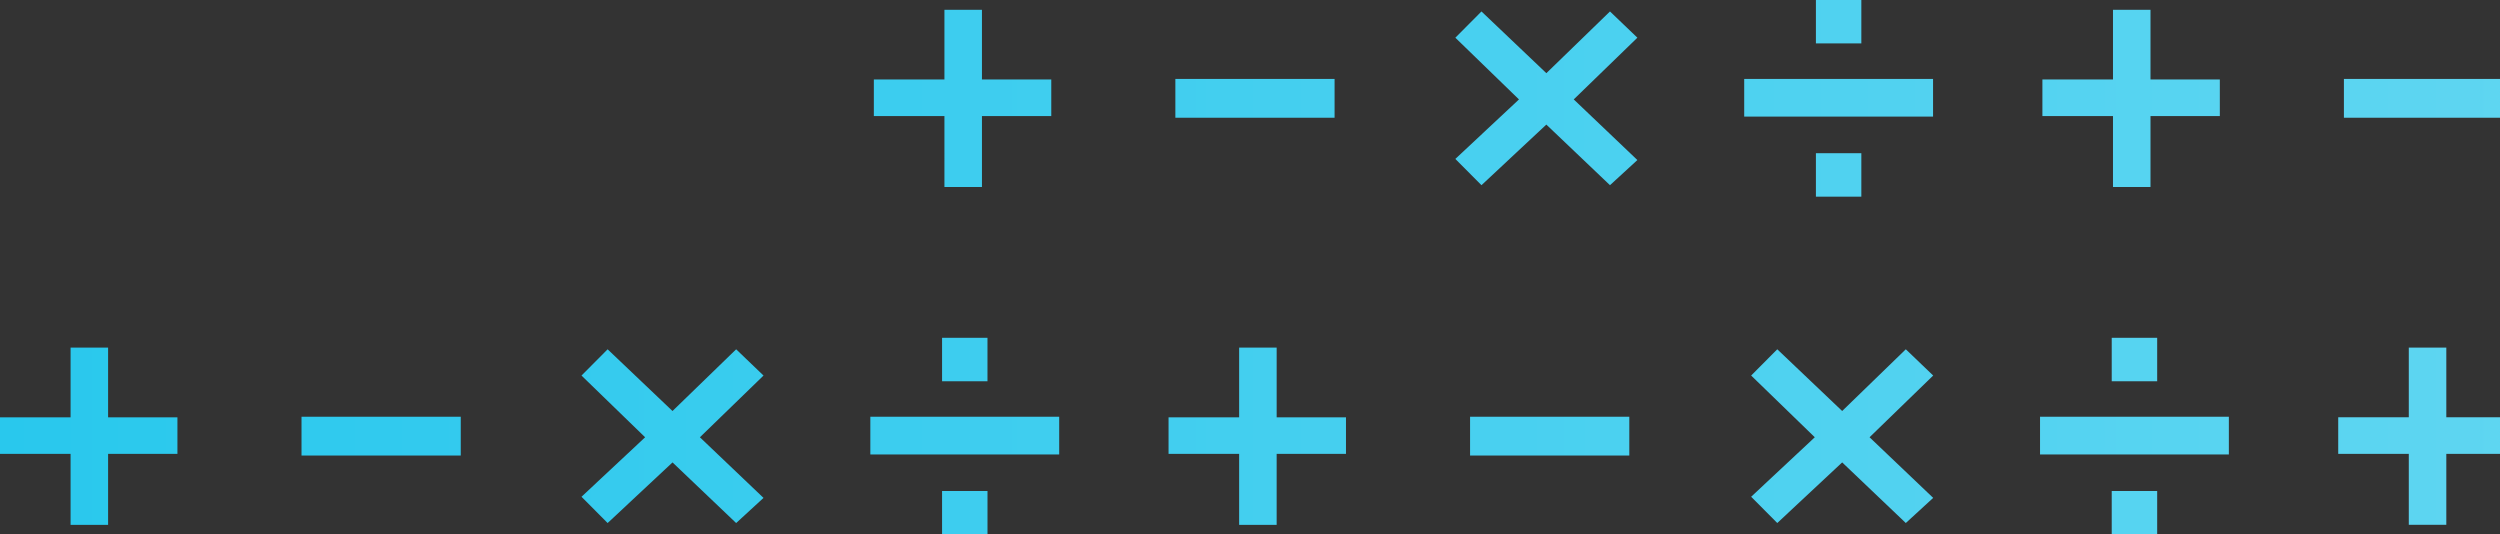
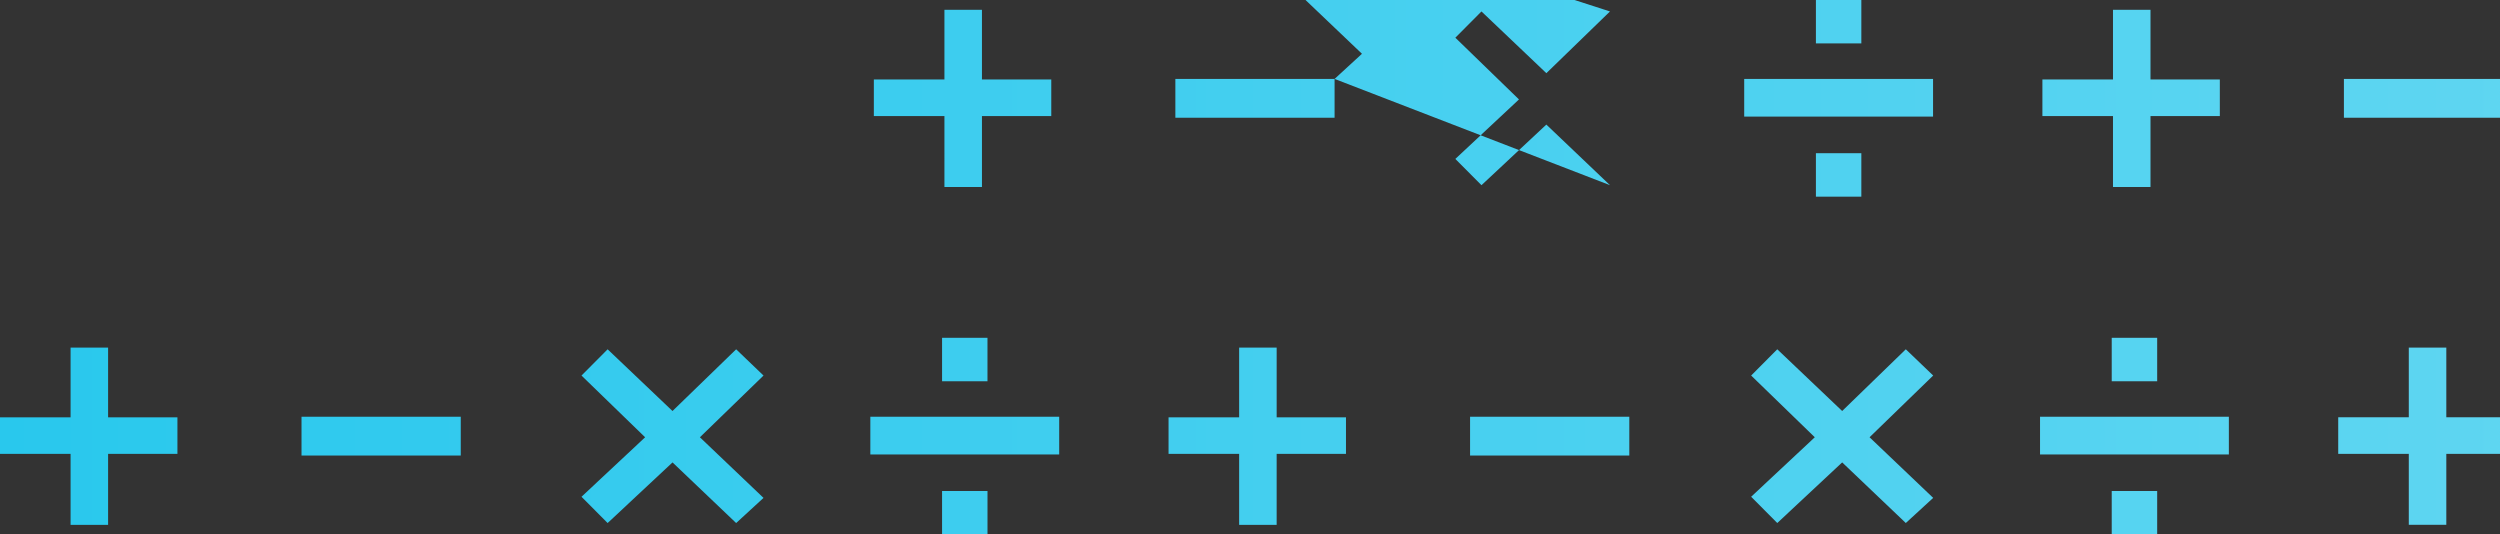
<svg xmlns="http://www.w3.org/2000/svg" width="145" height="31" fill="none">
  <rect width="100%" height="100%" fill="#333333" stroke="none" />
-   <path fill="url(#a)" d="M60.974 6.731h-4.021v4.115h-2.176V6.731h-4.094V4.61h4.094V.567h2.176v4.042h4.021v2.122m16.432-2.154h-9.235v2.252h9.235V4.577M93.38 10.74l1.588-1.458-3.691-3.516 3.691-3.58L93.379.664l-3.69 3.58-3.764-3.58-1.515 1.523 3.69 3.58-3.69 3.451 1.515 1.523 3.763-3.515 3.691 3.515m7.785-3.977h10.953V4.577h-10.953v2.187m4.159-4.245h2.635V0h-2.635v2.52m0 8.886h2.635V8.886h-2.635v2.52M128.75 4.61h-4.021V.567h-2.176v4.042h-4.094v2.122h4.094v4.115h2.176V6.731h4.021V4.61m16.433-.032h-9.236v2.252h9.236V4.577m16.037 6.164 1.588-1.458-3.691-3.516 3.691-3.58L161.22.664l-3.691 3.58-3.764-3.58-1.515 1.523 3.691 3.58-3.691 3.451 1.515 1.523 3.764-3.515 3.691 3.515m7.785-3.977h10.952V4.577h-10.952v2.187m4.158-4.245h2.636V0h-2.636v2.52m0 8.886h2.636V8.886h-2.636v2.52m23.428-6.796h-4.022V.567h-2.176v4.042h-4.094v2.122h4.094v4.115h2.176V6.731h4.022V4.61m16.432-.032h-9.236v2.252h9.236V4.577m16.037 6.164 1.588-1.458-3.691-3.516 3.691-3.58L229.06.664l-3.691 3.58-3.763-3.58-1.515 1.523 3.691 3.58-3.691 3.451 1.515 1.523 3.763-3.515 3.691 3.515m7.785-3.977h10.953V4.577h-10.953v2.187m4.159-4.245h2.635V0h-2.635v2.52m0 8.886h2.635V8.886h-2.635v2.52m23.427-6.796h-4.021V.567h-2.176v4.042h-4.094v2.122h4.094v4.115h2.176V6.731h4.021V4.61m16.433-.032h-9.236v2.252h9.236V4.577m16.037 6.164 1.587-1.458-3.691-3.516 3.691-3.58-1.587-1.523-3.691 3.58-3.764-3.58-1.515 1.523 3.691 3.58-3.691 3.451 1.515 1.523 3.764-3.515 3.691 3.515m7.785-3.977h10.952V4.577h-10.952v2.187m4.158-4.245h2.636V0h-2.636v2.52m0 8.886h2.636V8.886h-2.636v2.52m23.428-6.796h-4.022V.567h-2.176v4.042h-4.094v2.122h4.094v4.115h2.176V6.731h4.022V4.61m16.432-.032h-9.236v2.252h9.236V4.577m16.037 6.164 1.588-1.458-3.691-3.516 3.691-3.58-1.588-1.523-3.691 3.58-3.763-3.58-1.515 1.523 3.691 3.58-3.691 3.451 1.515 1.523 3.763-3.515 3.691 3.515m7.785-3.977h10.953V4.577h-10.953v2.187m4.159-4.245h2.635V0h-2.635v2.52m0 8.886h2.635V8.886h-2.635v2.52m23.427-6.796h-4.021V.567h-2.176v4.042h-4.094v2.122h4.094v4.115h2.176V6.731h4.021V4.61m16.432-.032h-9.235v2.252h9.235V4.577m16.038 6.164 1.587-1.458-3.691-3.516 3.691-3.58-1.587-1.523-3.691 3.58-3.764-3.58-1.515 1.523 3.691 3.58-3.691 3.451 1.515 1.523 3.764-3.515 3.691 3.515m7.785-3.977h10.952V4.577h-10.952v2.187m4.158-4.245h2.636V0h-2.636v2.52m0 8.886h2.636V8.886h-2.636v2.52m23.428-6.796h-4.022V.567h-2.176v4.042h-4.094v2.122h4.094v4.115h2.176V6.731h4.022V4.61m16.432-.032h-9.236v2.252h9.236V4.577m16.037 6.164 1.588-1.458-3.691-3.516 3.691-3.58-1.588-1.523-3.691 3.58-3.763-3.58-1.515 1.523 3.691 3.58-3.691 3.451 1.515 1.523 3.763-3.515 3.691 3.515m7.785-3.977h10.952V4.577h-10.952v2.187m4.159-4.245h2.635V0h-2.635v2.52m0 8.886h2.635V8.886h-2.635v2.52m23.427-6.796h-4.021V.567h-2.176v4.042h-4.094v2.122h4.094v4.115h2.176V6.731h4.021V4.61m16.432-.032h-9.235v2.252h9.235V4.577m16.038 6.164 1.587-1.458-3.691-3.516 3.691-3.58-1.587-1.523-3.691 3.58-3.764-3.58-1.515 1.523 3.691 3.58-3.691 3.451 1.515 1.523 3.764-3.515 3.691 3.515m7.785-3.977H587V4.577h-10.952v2.187m4.158-4.245h2.636V0h-2.636v2.52m0 8.886h2.636V8.886h-2.636v2.52M10.291 24.204H6.27v-4.042H4.094v4.042H0v2.122h4.094v4.115H6.27v-4.115h4.021v-2.122Zm16.433-.033h-9.236v2.252h9.236v-2.252m15.973 6.165 1.587-1.458-3.69-3.516 3.69-3.58-1.587-1.523-3.692 3.58-3.763-3.58-1.515 1.523 3.69 3.58-3.69 3.45 1.515 1.524 3.764-3.516 3.69 3.516m7.784-3.977h10.953V24.17H50.48v2.188m4.159-4.245h2.635v-2.52H54.64v2.52m0 8.886h2.635v-2.52H54.64V31m23.427-6.796h-4.021v-4.042H71.87v4.042h-4.094v2.122h4.094v4.115h2.176v-4.115h4.021v-2.122M94.5 24.17h-9.236v2.252H94.5v-2.252m16.037 6.165 1.588-1.458-3.691-3.516 3.691-3.58-1.588-1.523-3.691 3.58-3.764-3.58-1.515 1.523 3.691 3.58-3.691 3.45 1.515 1.524 3.764-3.516 3.691 3.516m7.785-3.977h10.952V24.17h-10.952v2.188m4.158-4.245h2.636v-2.52h-2.636v2.52m0 8.886h2.636v-2.52h-2.636zm23.428-6.796h-4.022v-4.042h-2.176v4.042h-4.093v2.122h4.093v4.115h2.176v-4.115h4.022v-2.122m16.432-.033h-9.235v2.252h9.235v-2.252m16.037 6.165 1.588-1.458-3.691-3.516 3.691-3.58-1.588-1.523-3.691 3.58-3.763-3.58-1.515 1.523 3.691 3.58-3.691 3.45 1.515 1.524 3.763-3.516 3.691 3.516m7.785-3.977h10.953V24.17h-10.953v2.188m4.159-4.245h2.635v-2.52h-2.635v2.52m0 8.886h2.635v-2.52h-2.635zm23.427-6.796h-4.021v-4.042h-2.176v4.042h-4.094v2.122h4.094v4.115h2.176v-4.115h4.021v-2.122m16.433-.033h-9.236v2.252h9.236v-2.252m16.037 6.165 1.588-1.458-3.691-3.516 3.691-3.58-1.588-1.523-3.691 3.58-3.764-3.58-1.515 1.523 3.691 3.58-3.691 3.45 1.515 1.524 3.764-3.516 3.691 3.516m7.785-3.977h10.952V24.17h-10.952v2.188m4.158-4.245h2.636v-2.52h-2.636v2.52m0 8.886h2.636v-2.52h-2.636zm23.428-6.796h-4.022v-4.042h-2.176v4.042h-4.093v2.122h4.093v4.115h2.176v-4.115h4.022v-2.122m16.432-.033h-9.236v2.252h9.236v-2.252m16.037 6.165 1.588-1.458-3.691-3.516 3.691-3.58-1.588-1.523-3.691 3.58-3.763-3.58-1.515 1.523 3.691 3.58-3.691 3.45 1.515 1.524 3.763-3.516 3.691 3.516m7.785-3.977h10.953V24.17h-10.953v2.188m4.159-4.245h2.635v-2.52h-2.635v2.52m0 8.886h2.635v-2.52h-2.635zm23.427-6.796h-4.021v-4.042h-2.176v4.042h-4.094v2.122h4.094v4.115h2.176v-4.115h4.021v-2.122m16.433-.033h-9.236v2.252h9.236v-2.252m16.037 6.165 1.588-1.458-3.691-3.516 3.691-3.58-1.588-1.523-3.691 3.58-3.764-3.58-1.515 1.523 3.691 3.58-3.691 3.45 1.515 1.524 3.764-3.516 3.691 3.516m7.785-3.977h10.952V24.17h-10.952v2.188m4.158-4.245h2.636v-2.52h-2.636v2.52m0 8.886h2.636v-2.52h-2.636zm23.428-6.796h-4.022v-4.042h-2.176v4.042h-4.094v2.122h4.094v4.115h2.176v-4.115h4.022v-2.122m16.432-.033h-9.236v2.252h9.236v-2.252m16.037 6.165 1.588-1.458-3.691-3.516 3.691-3.58-1.588-1.523-3.691 3.58-3.763-3.58-1.515 1.523 3.691 3.58-3.691 3.45 1.515 1.524 3.763-3.516 3.691 3.516m7.785-3.977h10.953V24.17h-10.953v2.188m4.159-4.245h2.635v-2.52h-2.635v2.52m0 8.886h2.635v-2.52h-2.635zm23.427-6.796h-4.021v-4.042h-2.176v4.042h-4.094v2.122h4.094v4.115h2.176v-4.115h4.021v-2.122m16.433-.033h-9.236v2.252h9.236v-2.252m16.037 6.165 1.588-1.458-3.691-3.516 3.691-3.58-1.588-1.523-3.691 3.58-3.764-3.58-1.515 1.523 3.691 3.58-3.691 3.45 1.515 1.524 3.764-3.516 3.691 3.516m7.785-3.977h10.952V24.17h-10.952v2.188m4.158-4.245h2.636v-2.52h-2.636v2.52m0 8.886h2.636v-2.52h-2.636z" />
+   <path fill="url(#a)" d="M60.974 6.731h-4.021v4.115h-2.176V6.731h-4.094V4.61h4.094V.567h2.176v4.042h4.021v2.122m16.432-2.154h-9.235v2.252h9.235V4.577l1.588-1.458-3.691-3.516 3.691-3.58L93.379.664l-3.69 3.58-3.764-3.58-1.515 1.523 3.69 3.58-3.69 3.451 1.515 1.523 3.763-3.515 3.691 3.515m7.785-3.977h10.953V4.577h-10.953v2.187m4.159-4.245h2.635V0h-2.635v2.52m0 8.886h2.635V8.886h-2.635v2.52M128.75 4.61h-4.021V.567h-2.176v4.042h-4.094v2.122h4.094v4.115h2.176V6.731h4.021V4.61m16.433-.032h-9.236v2.252h9.236V4.577m16.037 6.164 1.588-1.458-3.691-3.516 3.691-3.58L161.22.664l-3.691 3.58-3.764-3.58-1.515 1.523 3.691 3.58-3.691 3.451 1.515 1.523 3.764-3.515 3.691 3.515m7.785-3.977h10.952V4.577h-10.952v2.187m4.158-4.245h2.636V0h-2.636v2.52m0 8.886h2.636V8.886h-2.636v2.52m23.428-6.796h-4.022V.567h-2.176v4.042h-4.094v2.122h4.094v4.115h2.176V6.731h4.022V4.61m16.432-.032h-9.236v2.252h9.236V4.577m16.037 6.164 1.588-1.458-3.691-3.516 3.691-3.58L229.06.664l-3.691 3.58-3.763-3.58-1.515 1.523 3.691 3.58-3.691 3.451 1.515 1.523 3.763-3.515 3.691 3.515m7.785-3.977h10.953V4.577h-10.953v2.187m4.159-4.245h2.635V0h-2.635v2.52m0 8.886h2.635V8.886h-2.635v2.52m23.427-6.796h-4.021V.567h-2.176v4.042h-4.094v2.122h4.094v4.115h2.176V6.731h4.021V4.61m16.433-.032h-9.236v2.252h9.236V4.577m16.037 6.164 1.587-1.458-3.691-3.516 3.691-3.58-1.587-1.523-3.691 3.58-3.764-3.58-1.515 1.523 3.691 3.58-3.691 3.451 1.515 1.523 3.764-3.515 3.691 3.515m7.785-3.977h10.952V4.577h-10.952v2.187m4.158-4.245h2.636V0h-2.636v2.52m0 8.886h2.636V8.886h-2.636v2.52m23.428-6.796h-4.022V.567h-2.176v4.042h-4.094v2.122h4.094v4.115h2.176V6.731h4.022V4.61m16.432-.032h-9.236v2.252h9.236V4.577m16.037 6.164 1.588-1.458-3.691-3.516 3.691-3.58-1.588-1.523-3.691 3.58-3.763-3.58-1.515 1.523 3.691 3.58-3.691 3.451 1.515 1.523 3.763-3.515 3.691 3.515m7.785-3.977h10.953V4.577h-10.953v2.187m4.159-4.245h2.635V0h-2.635v2.52m0 8.886h2.635V8.886h-2.635v2.52m23.427-6.796h-4.021V.567h-2.176v4.042h-4.094v2.122h4.094v4.115h2.176V6.731h4.021V4.61m16.432-.032h-9.235v2.252h9.235V4.577m16.038 6.164 1.587-1.458-3.691-3.516 3.691-3.58-1.587-1.523-3.691 3.58-3.764-3.58-1.515 1.523 3.691 3.58-3.691 3.451 1.515 1.523 3.764-3.515 3.691 3.515m7.785-3.977h10.952V4.577h-10.952v2.187m4.158-4.245h2.636V0h-2.636v2.52m0 8.886h2.636V8.886h-2.636v2.52m23.428-6.796h-4.022V.567h-2.176v4.042h-4.094v2.122h4.094v4.115h2.176V6.731h4.022V4.61m16.432-.032h-9.236v2.252h9.236V4.577m16.037 6.164 1.588-1.458-3.691-3.516 3.691-3.58-1.588-1.523-3.691 3.58-3.763-3.58-1.515 1.523 3.691 3.58-3.691 3.451 1.515 1.523 3.763-3.515 3.691 3.515m7.785-3.977h10.952V4.577h-10.952v2.187m4.159-4.245h2.635V0h-2.635v2.52m0 8.886h2.635V8.886h-2.635v2.52m23.427-6.796h-4.021V.567h-2.176v4.042h-4.094v2.122h4.094v4.115h2.176V6.731h4.021V4.61m16.432-.032h-9.235v2.252h9.235V4.577m16.038 6.164 1.587-1.458-3.691-3.516 3.691-3.58-1.587-1.523-3.691 3.58-3.764-3.58-1.515 1.523 3.691 3.58-3.691 3.451 1.515 1.523 3.764-3.515 3.691 3.515m7.785-3.977H587V4.577h-10.952v2.187m4.158-4.245h2.636V0h-2.636v2.52m0 8.886h2.636V8.886h-2.636v2.52M10.291 24.204H6.27v-4.042H4.094v4.042H0v2.122h4.094v4.115H6.27v-4.115h4.021v-2.122Zm16.433-.033h-9.236v2.252h9.236v-2.252m15.973 6.165 1.587-1.458-3.69-3.516 3.69-3.58-1.587-1.523-3.692 3.58-3.763-3.58-1.515 1.523 3.69 3.58-3.69 3.45 1.515 1.524 3.764-3.516 3.69 3.516m7.784-3.977h10.953V24.17H50.48v2.188m4.159-4.245h2.635v-2.52H54.64v2.52m0 8.886h2.635v-2.52H54.64V31m23.427-6.796h-4.021v-4.042H71.87v4.042h-4.094v2.122h4.094v4.115h2.176v-4.115h4.021v-2.122M94.5 24.17h-9.236v2.252H94.5v-2.252m16.037 6.165 1.588-1.458-3.691-3.516 3.691-3.58-1.588-1.523-3.691 3.58-3.764-3.58-1.515 1.523 3.691 3.58-3.691 3.45 1.515 1.524 3.764-3.516 3.691 3.516m7.785-3.977h10.952V24.17h-10.952v2.188m4.158-4.245h2.636v-2.52h-2.636v2.52m0 8.886h2.636v-2.52h-2.636zm23.428-6.796h-4.022v-4.042h-2.176v4.042h-4.093v2.122h4.093v4.115h2.176v-4.115h4.022v-2.122m16.432-.033h-9.235v2.252h9.235v-2.252m16.037 6.165 1.588-1.458-3.691-3.516 3.691-3.58-1.588-1.523-3.691 3.58-3.763-3.58-1.515 1.523 3.691 3.58-3.691 3.45 1.515 1.524 3.763-3.516 3.691 3.516m7.785-3.977h10.953V24.17h-10.953v2.188m4.159-4.245h2.635v-2.52h-2.635v2.52m0 8.886h2.635v-2.52h-2.635zm23.427-6.796h-4.021v-4.042h-2.176v4.042h-4.094v2.122h4.094v4.115h2.176v-4.115h4.021v-2.122m16.433-.033h-9.236v2.252h9.236v-2.252m16.037 6.165 1.588-1.458-3.691-3.516 3.691-3.58-1.588-1.523-3.691 3.58-3.764-3.58-1.515 1.523 3.691 3.58-3.691 3.45 1.515 1.524 3.764-3.516 3.691 3.516m7.785-3.977h10.952V24.17h-10.952v2.188m4.158-4.245h2.636v-2.52h-2.636v2.52m0 8.886h2.636v-2.52h-2.636zm23.428-6.796h-4.022v-4.042h-2.176v4.042h-4.093v2.122h4.093v4.115h2.176v-4.115h4.022v-2.122m16.432-.033h-9.236v2.252h9.236v-2.252m16.037 6.165 1.588-1.458-3.691-3.516 3.691-3.58-1.588-1.523-3.691 3.58-3.763-3.58-1.515 1.523 3.691 3.58-3.691 3.45 1.515 1.524 3.763-3.516 3.691 3.516m7.785-3.977h10.953V24.17h-10.953v2.188m4.159-4.245h2.635v-2.52h-2.635v2.52m0 8.886h2.635v-2.52h-2.635zm23.427-6.796h-4.021v-4.042h-2.176v4.042h-4.094v2.122h4.094v4.115h2.176v-4.115h4.021v-2.122m16.433-.033h-9.236v2.252h9.236v-2.252m16.037 6.165 1.588-1.458-3.691-3.516 3.691-3.58-1.588-1.523-3.691 3.58-3.764-3.58-1.515 1.523 3.691 3.58-3.691 3.45 1.515 1.524 3.764-3.516 3.691 3.516m7.785-3.977h10.952V24.17h-10.952v2.188m4.158-4.245h2.636v-2.52h-2.636v2.52m0 8.886h2.636v-2.52h-2.636zm23.428-6.796h-4.022v-4.042h-2.176v4.042h-4.094v2.122h4.094v4.115h2.176v-4.115h4.022v-2.122m16.432-.033h-9.236v2.252h9.236v-2.252m16.037 6.165 1.588-1.458-3.691-3.516 3.691-3.58-1.588-1.523-3.691 3.58-3.763-3.58-1.515 1.523 3.691 3.58-3.691 3.45 1.515 1.524 3.763-3.516 3.691 3.516m7.785-3.977h10.953V24.17h-10.953v2.188m4.159-4.245h2.635v-2.52h-2.635v2.52m0 8.886h2.635v-2.52h-2.635zm23.427-6.796h-4.021v-4.042h-2.176v4.042h-4.094v2.122h4.094v4.115h2.176v-4.115h4.021v-2.122m16.433-.033h-9.236v2.252h9.236v-2.252m16.037 6.165 1.588-1.458-3.691-3.516 3.691-3.58-1.588-1.523-3.691 3.58-3.764-3.58-1.515 1.523 3.691 3.58-3.691 3.45 1.515 1.524 3.764-3.516 3.691 3.516m7.785-3.977h10.952V24.17h-10.952v2.188m4.158-4.245h2.636v-2.52h-2.636v2.52m0 8.886h2.636v-2.52h-2.636z" />
  <defs>
    <linearGradient id="a" x1="0" x2="586.968" y1="15.504" y2="15.504" gradientUnits="userSpaceOnUse">
      <stop stop-color="#29C8ED" />
      <stop offset="1" stop-color="#fff" />
    </linearGradient>
  </defs>
</svg>